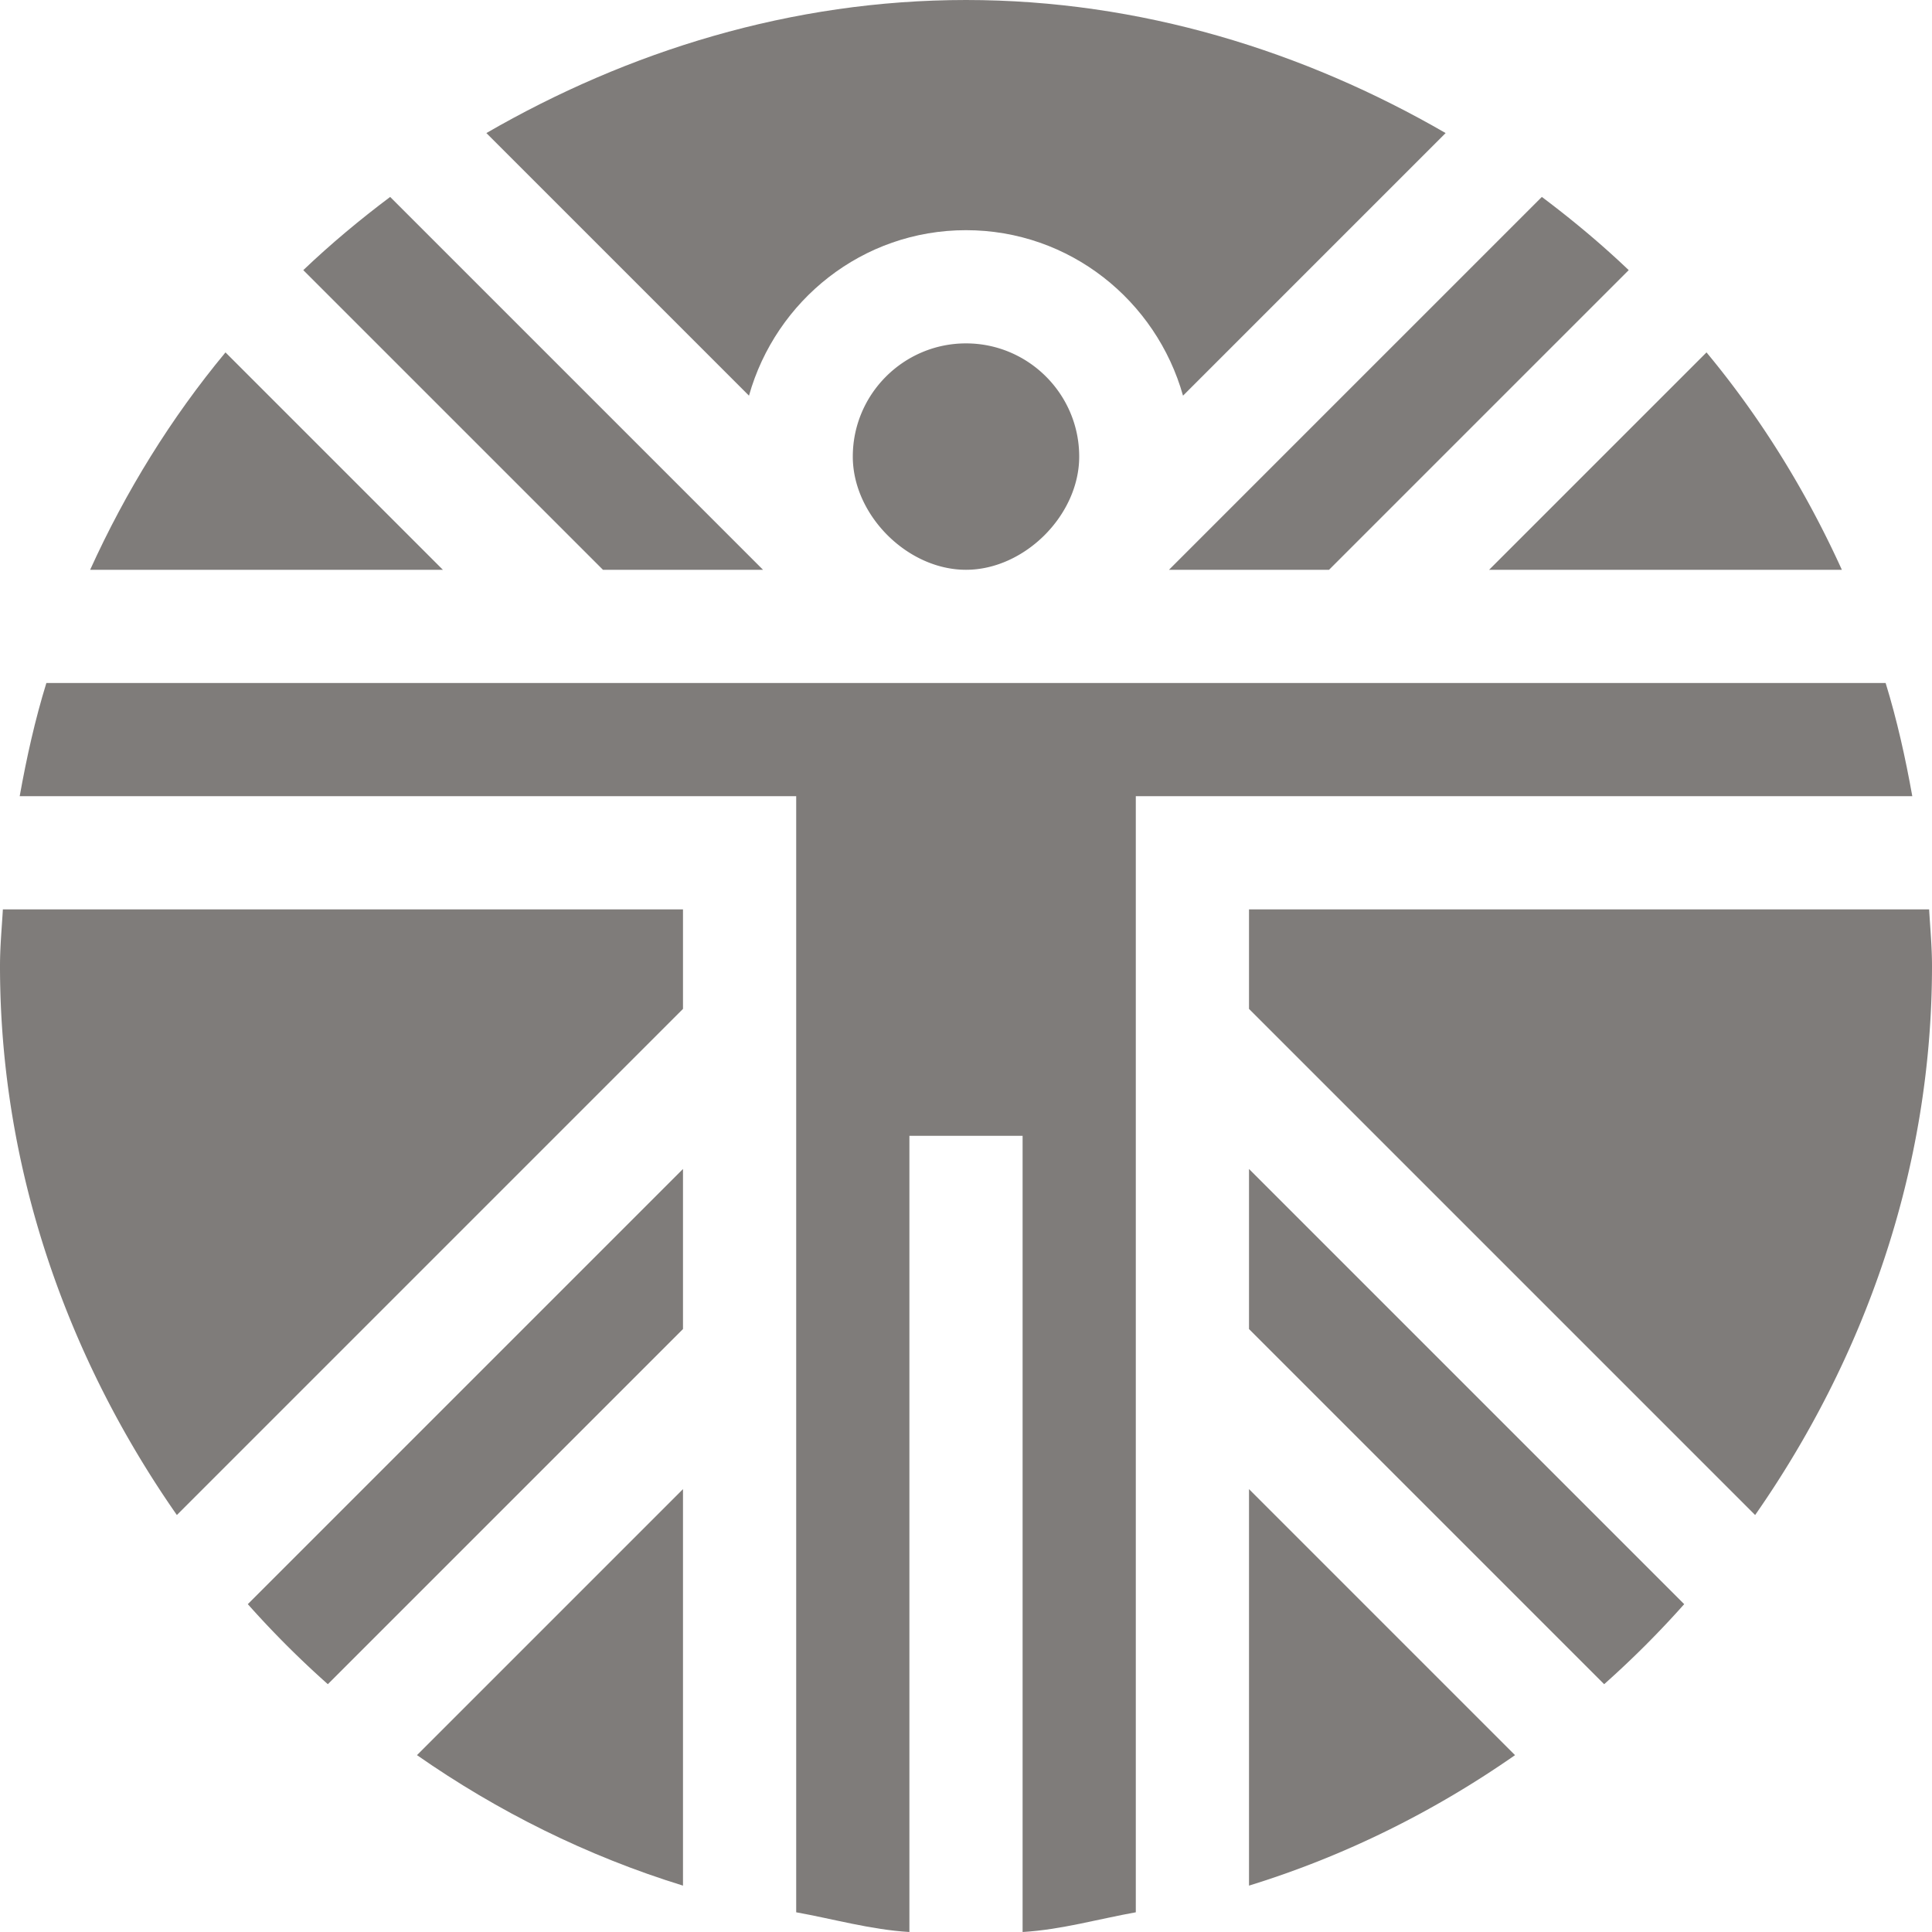
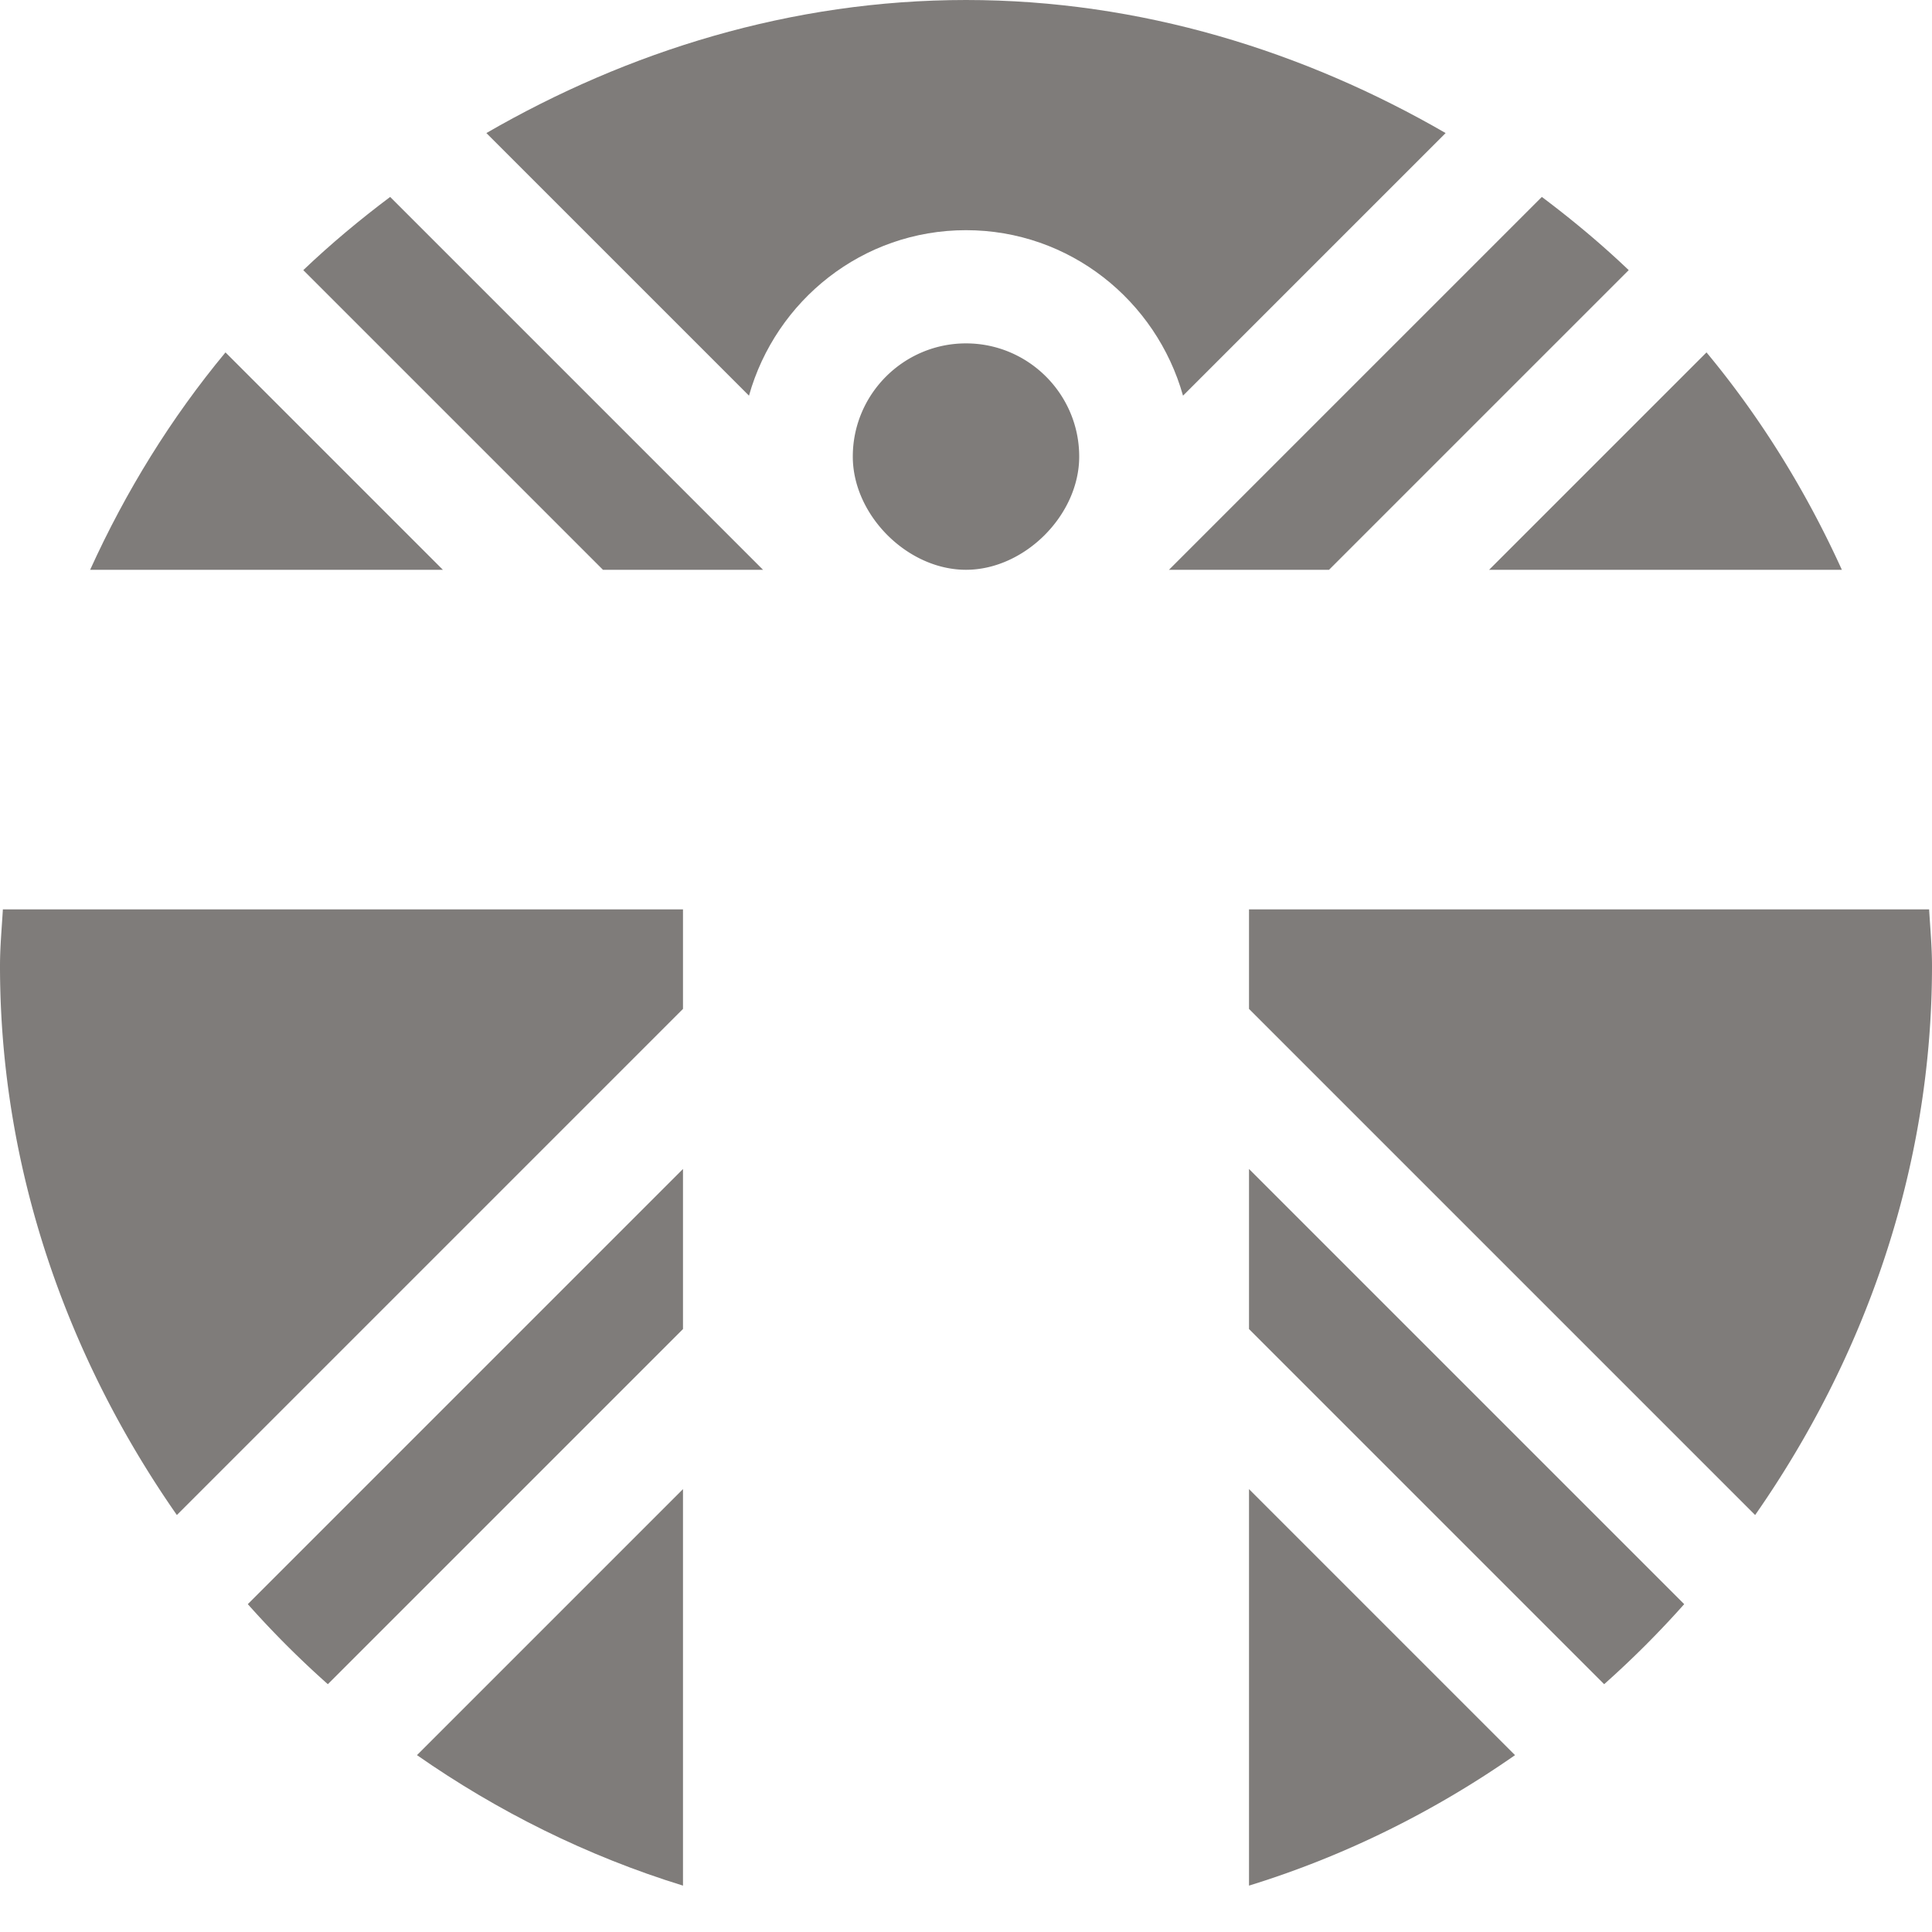
<svg xmlns="http://www.w3.org/2000/svg" viewBox="0 0 512 512">
-   <path fill="#7f7c7a" d="M12.29 181c-3.009 9.746-5.243 19.8-7.071 30H211v295.777c9.816 1.758 19.832 4.625 30 5.223V301h30v211c10.168-.594 20.184-3.465 30-5.223V211h205.777c-1.824-10.2-4.062-20.254-7.066-30zm0 0" data-original="#000000" />
  <path fill="#7f7c7a" d="M181 309.79 65.672 425.116a255 255 0 0 0 21.21 21.211L181 352.211zm150 189.92c25.445-7.847 49.121-19.663 70.496-34.577L331 394.633zm0-189.92v42.42l94.117 94.118a255 255 0 0 0 21.211-21.21zm0-42.423 134.129 134.13C493.957 360.19 512 310.081 512 256c0-5.063-.469-10.008-.762-15H331zM181 241H.762C.469 245.992 0 250.938 0 256c0 54.082 18.043 104.191 46.871 145.496L181 267.367zm128.79-90h42.42l79.415-79.414c-7.27-6.93-14.977-13.36-23.023-19.398zm178.323 0c-9.453-20.809-21.437-40.227-35.87-57.61L394.632 151zM256 151c15.484 0 30-14.45 30-30 0-16.54-13.46-30-30-30s-30 13.46-30 30c0 15.484 14.45 30 30 30m0 0" data-original="#000000" />
  <path fill="#7f7c7a" d="M198.488 104.855C205.586 79.637 228.54 61 256 61s50.414 18.637 57.512 43.855l69.593-69.593C345.637 13.598 302.305 0 256 0s-89.637 13.598-127.105 35.262zM181 394.633l-70.496 70.496c21.375 14.918 45.05 26.734 70.496 34.582zM202.21 151l-98.812-98.813c-8.046 6.04-15.753 12.47-23.023 19.399L159.789 151zm-84.843 0-57.61-57.61C45.325 110.774 33.34 130.192 23.888 151zm0 0" data-original="#000000" />
</svg>